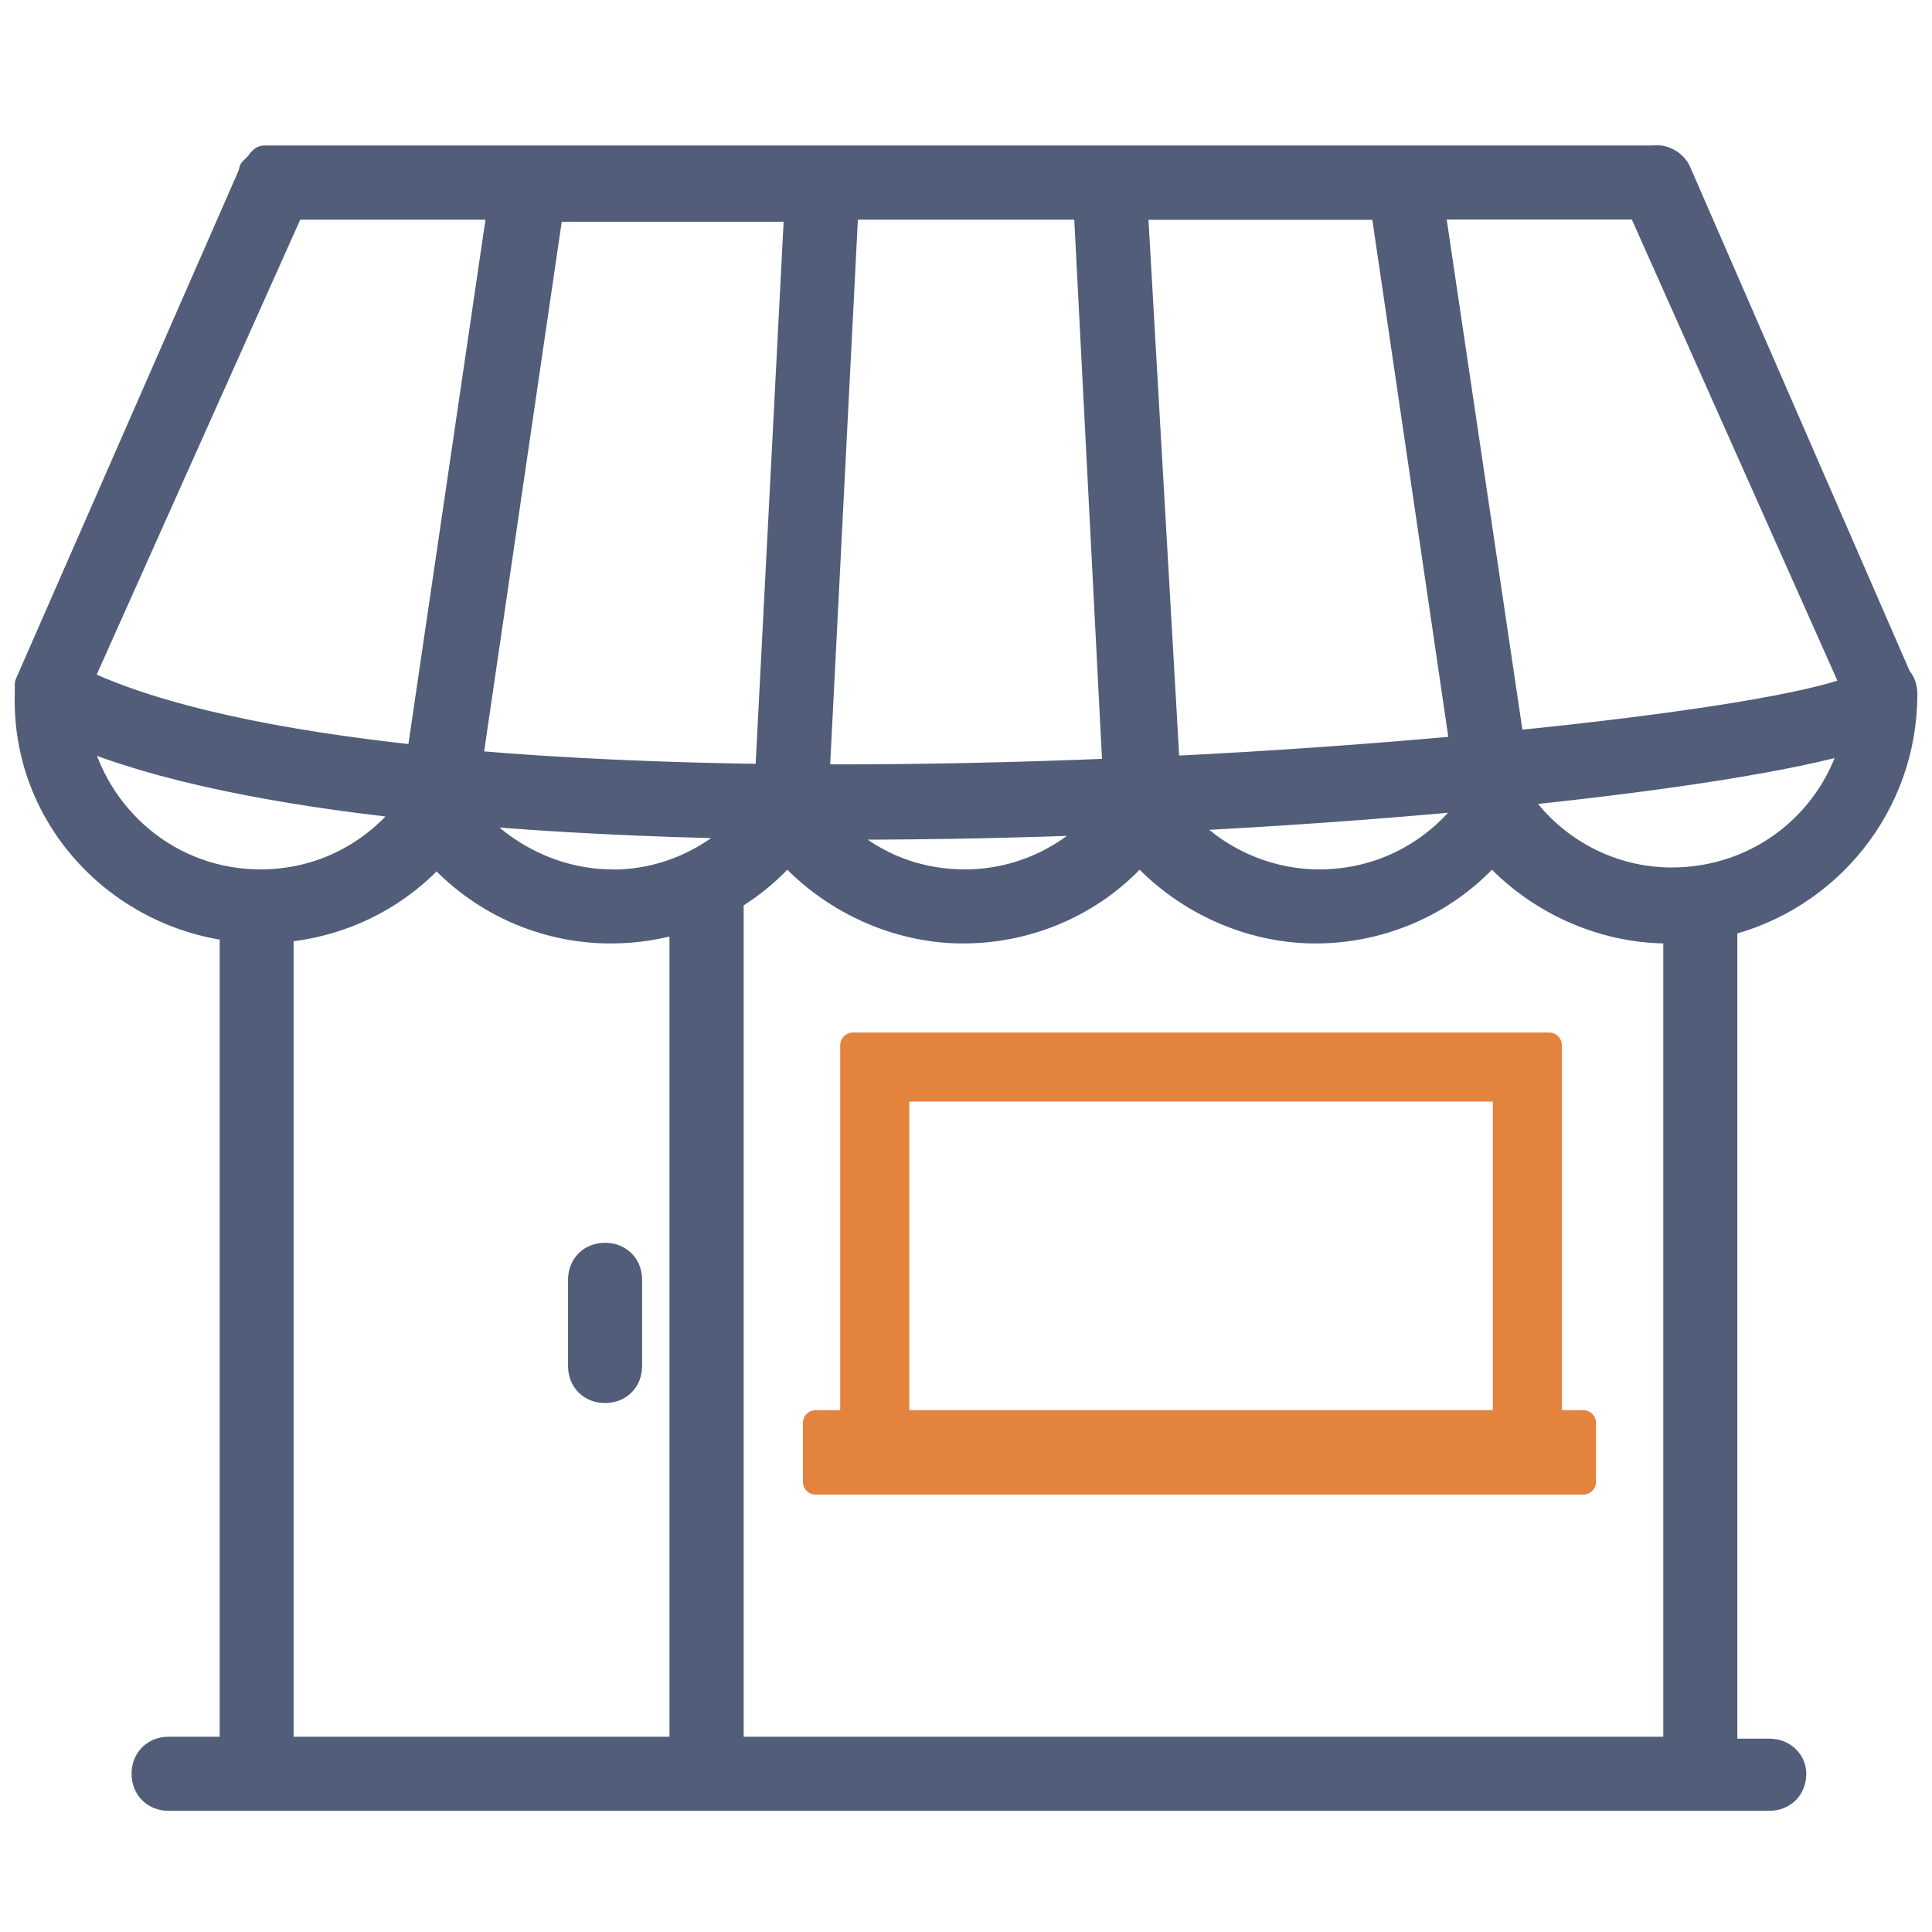
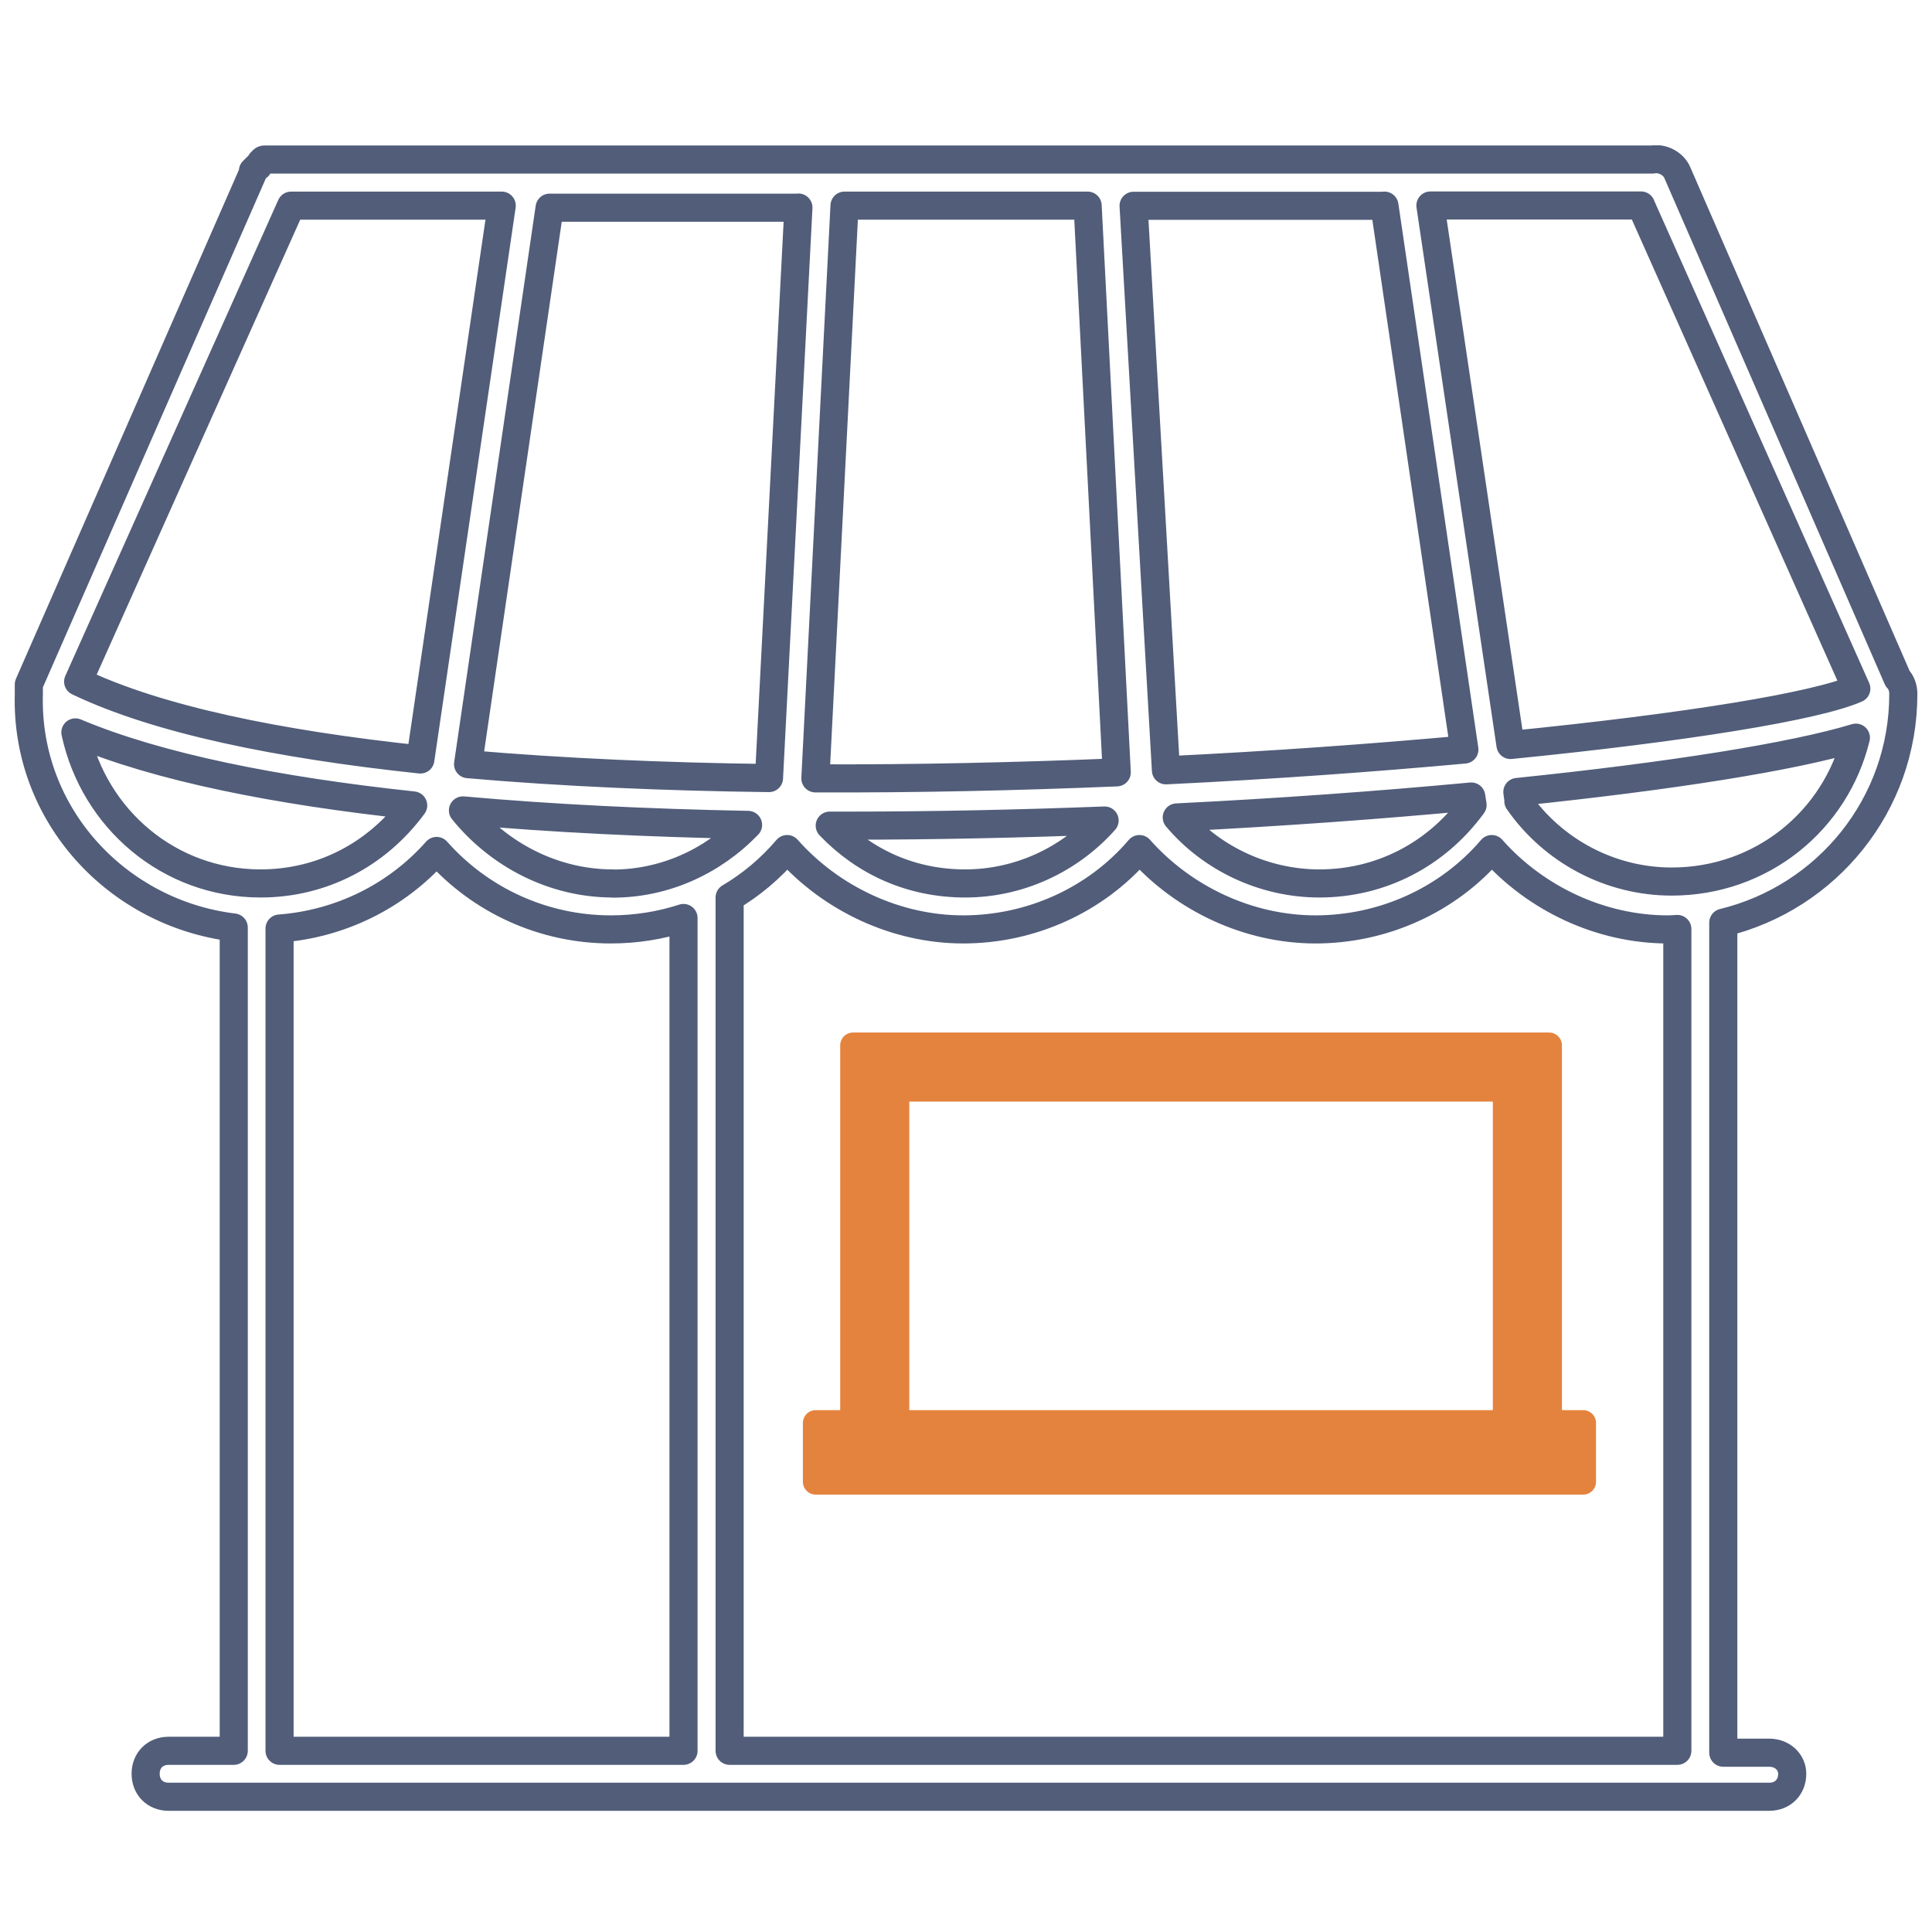
<svg xmlns="http://www.w3.org/2000/svg" id="Ebene_1" data-name="Ebene 1" viewBox="0 0 132 132">
  <defs>
    <style> .cls-1, .cls-2, .cls-3 { fill: none; } .cls-4 { clip-path: url(#clippath); } .cls-5 { fill: #e4833e; } .cls-6 { fill: #515d79; } .cls-2 { stroke: #515d79; stroke-width: 1.92px; } .cls-2, .cls-3 { stroke-linecap: round; stroke-linejoin: round; } .cls-7 { clip-path: url(#clippath-1); } .cls-3 { stroke: #e4833e; stroke-width: 1.75px; } </style>
    <clipPath id="clippath">
-       <rect class="cls-1" x="1" y="9.93" width="130" height="113.8" />
-     </clipPath>
+       </clipPath>
    <clipPath id="clippath-1">
      <rect class="cls-1" x="1" y="9.93" width="130" height="113.8" />
    </clipPath>
  </defs>
  <g class="cls-4">
    <path class="cls-6" d="M39.77,87.44v5.89c0,.92,.65,1.57,1.57,1.57s1.57-.65,1.57-1.57v-5.89c0-.92-.65-1.57-1.57-1.57s-1.57,.65-1.57,1.57" />
    <path class="cls-2" d="M39.77,87.44v5.89c0,.92,.65,1.57,1.57,1.57s1.57-.65,1.57-1.57v-5.89c0-.92-.65-1.57-1.57-1.57s-1.57,.65-1.57,1.57Z" />
  </g>
  <path class="cls-5" d="M61.25,74.39h41.62v22.83H61.25v-22.83Zm44.59,22.83v-25.8H58.28v25.8h-2.55v4.02h52.44v-4.02h-2.32Z" />
  <path class="cls-3" d="M61.25,74.39h41.62v22.83H61.25v-22.83Zm44.59,22.83v-25.8H58.28v25.8h-2.55v4.02h52.44v-4.02h-2.32Z" />
  <g class="cls-7">
-     <path class="cls-6" d="M114.6,119.62H49.85V61.32c1.46-.86,2.79-1.97,3.93-3.31,3.01,3.4,7.46,5.49,12.03,5.49s9.03-1.96,12.04-5.49c3.01,3.4,7.46,5.49,12.03,5.49s9.03-1.96,12.04-5.49c3.01,3.4,7.46,5.49,12.03,5.49,.22,0,.44-.02,.65-.03v56.15Zm-95.5,0V63.44c4.13-.31,7.98-2.19,10.73-5.3,3.01,3.4,7.33,5.36,11.9,5.36,1.73,0,3.4-.27,4.97-.78v56.9H19.1ZM5.15,50.04c5.65,2.38,13.71,3.99,23.08,4.99-2.49,3.38-6.26,5.33-10.43,5.33-6.25,0-11.37-4.41-12.65-10.32M19.89,14.05h14.39l-5.56,37.84c-9.71-1.03-17.95-2.72-23.38-5.32L19.89,14.05Zm21.98,46.31c-4.01,0-7.75-1.92-10.24-4.99,6.13,.55,12.71,.86,19.48,.99-2.44,2.53-5.74,4.01-9.24,4.01M54.55,14.18l-2.01,38.98c-7.15-.09-14.13-.39-20.56-.95l5.57-38.02h17Zm20.91,41.89c-2.39,2.68-5.85,4.29-9.52,4.29s-6.87-1.46-9.25-3.95c.46,0,.91,0,1.37,0,5.81,0,11.67-.13,17.41-.35M57.7,14.05h16.61l1.99,38.72c-6.77,.28-13.73,.44-20.59,.41l1.99-39.13Zm36.89,0l5.46,37.16c-6.24,.57-13.16,1.07-20.39,1.42l-2.21-38.57h17.14Zm6.02,40.95c-2.49,3.4-6.28,5.36-10.47,5.36-3.74,0-7.35-1.68-9.74-4.51,7.11-.35,13.93-.85,20.12-1.43l.09,.58Zm11.51-40.95l14.71,33c-2.75,1.21-11.67,2.66-23.63,3.85l-5.47-36.86h14.39Zm2.09,46.18c-4.19,0-8.11-2.09-10.47-5.49v-.13l-.07-.5c10.49-1.08,18.84-2.41,23.13-3.71-1.38,5.66-6.43,9.83-12.59,9.83m15.83-12.82c0-.39-.13-.79-.39-1.05l-15.04-34.54c-.26-.65-1.05-1.05-1.7-.92H18.06s-.13,0-.13,.13c0,0-.13,0-.13,.13l-.13,.13s0,.13-.13,.13l-.13,.13s0,.13-.13,.13v.13L1.97,46.76v.65c-.24,8.23,6.01,14.99,14,15.96v56.25h-4.45c-.92,0-1.57,.65-1.57,1.57s.65,1.57,1.57,1.57H120.88c.92,0,1.57-.65,1.57-1.57,0-.78-.65-1.44-1.57-1.44h-3.14V63.04c7.06-1.71,12.3-8.04,12.3-15.62" />
    <path class="cls-2" d="M114.6,119.62H49.85V61.32c1.46-.86,2.79-1.97,3.93-3.31,3.01,3.4,7.46,5.49,12.03,5.49s9.03-1.96,12.04-5.49c3.01,3.4,7.46,5.49,12.03,5.49s9.03-1.96,12.04-5.49c3.01,3.4,7.46,5.49,12.03,5.49,.22,0,.44-.02,.65-.03v56.15Zm-95.5,0V63.44c4.13-.31,7.98-2.19,10.73-5.3,3.01,3.4,7.33,5.36,11.9,5.36,1.73,0,3.4-.27,4.97-.78v56.9H19.1ZM5.15,50.04c5.65,2.38,13.71,3.99,23.08,4.99-2.49,3.38-6.26,5.33-10.43,5.33-6.25,0-11.37-4.41-12.65-10.32ZM19.89,14.05h14.39l-5.56,37.84c-9.71-1.03-17.95-2.72-23.38-5.32L19.89,14.05Zm21.98,46.31c-4.01,0-7.75-1.92-10.24-4.99,6.13,.55,12.71,.86,19.48,.99-2.44,2.53-5.74,4.01-9.24,4.01ZM54.55,14.18l-2.01,38.98c-7.15-.09-14.13-.39-20.56-.95l5.57-38.02h17Zm20.91,41.89c-2.39,2.68-5.85,4.29-9.52,4.29s-6.87-1.46-9.25-3.95c.46,0,.91,0,1.37,0,5.81,0,11.67-.13,17.41-.35ZM57.7,14.05h16.61l1.99,38.72c-6.77,.28-13.73,.44-20.59,.41l1.99-39.13Zm36.89,0l5.46,37.16c-6.24,.57-13.16,1.07-20.39,1.42l-2.21-38.57h17.14Zm6.02,40.95c-2.49,3.4-6.28,5.36-10.47,5.36-3.74,0-7.35-1.68-9.74-4.51,7.11-.35,13.93-.85,20.12-1.43l.09,.58Zm11.51-40.95l14.71,33c-2.75,1.21-11.67,2.66-23.63,3.85l-5.47-36.86h14.39Zm2.09,46.18c-4.19,0-8.11-2.09-10.47-5.49v-.13l-.07-.5c10.49-1.08,18.84-2.41,23.13-3.71-1.38,5.66-6.43,9.83-12.59,9.83Zm15.83-12.82c0-.39-.13-.79-.39-1.05l-15.04-34.54c-.26-.65-1.05-1.05-1.7-.92H18.06s-.13,0-.13,.13c0,0-.13,0-.13,.13l-.13,.13s0,.13-.13,.13l-.13,.13s0,.13-.13,.13v.13L1.97,46.76v.65c-.24,8.23,6.01,14.99,14,15.96v56.25h-4.45c-.92,0-1.57,.65-1.57,1.57s.65,1.57,1.57,1.57H120.88c.92,0,1.57-.65,1.57-1.57,0-.78-.65-1.44-1.57-1.44h-3.14V63.04c7.06-1.71,12.3-8.04,12.3-15.62Z" />
  </g>
</svg>